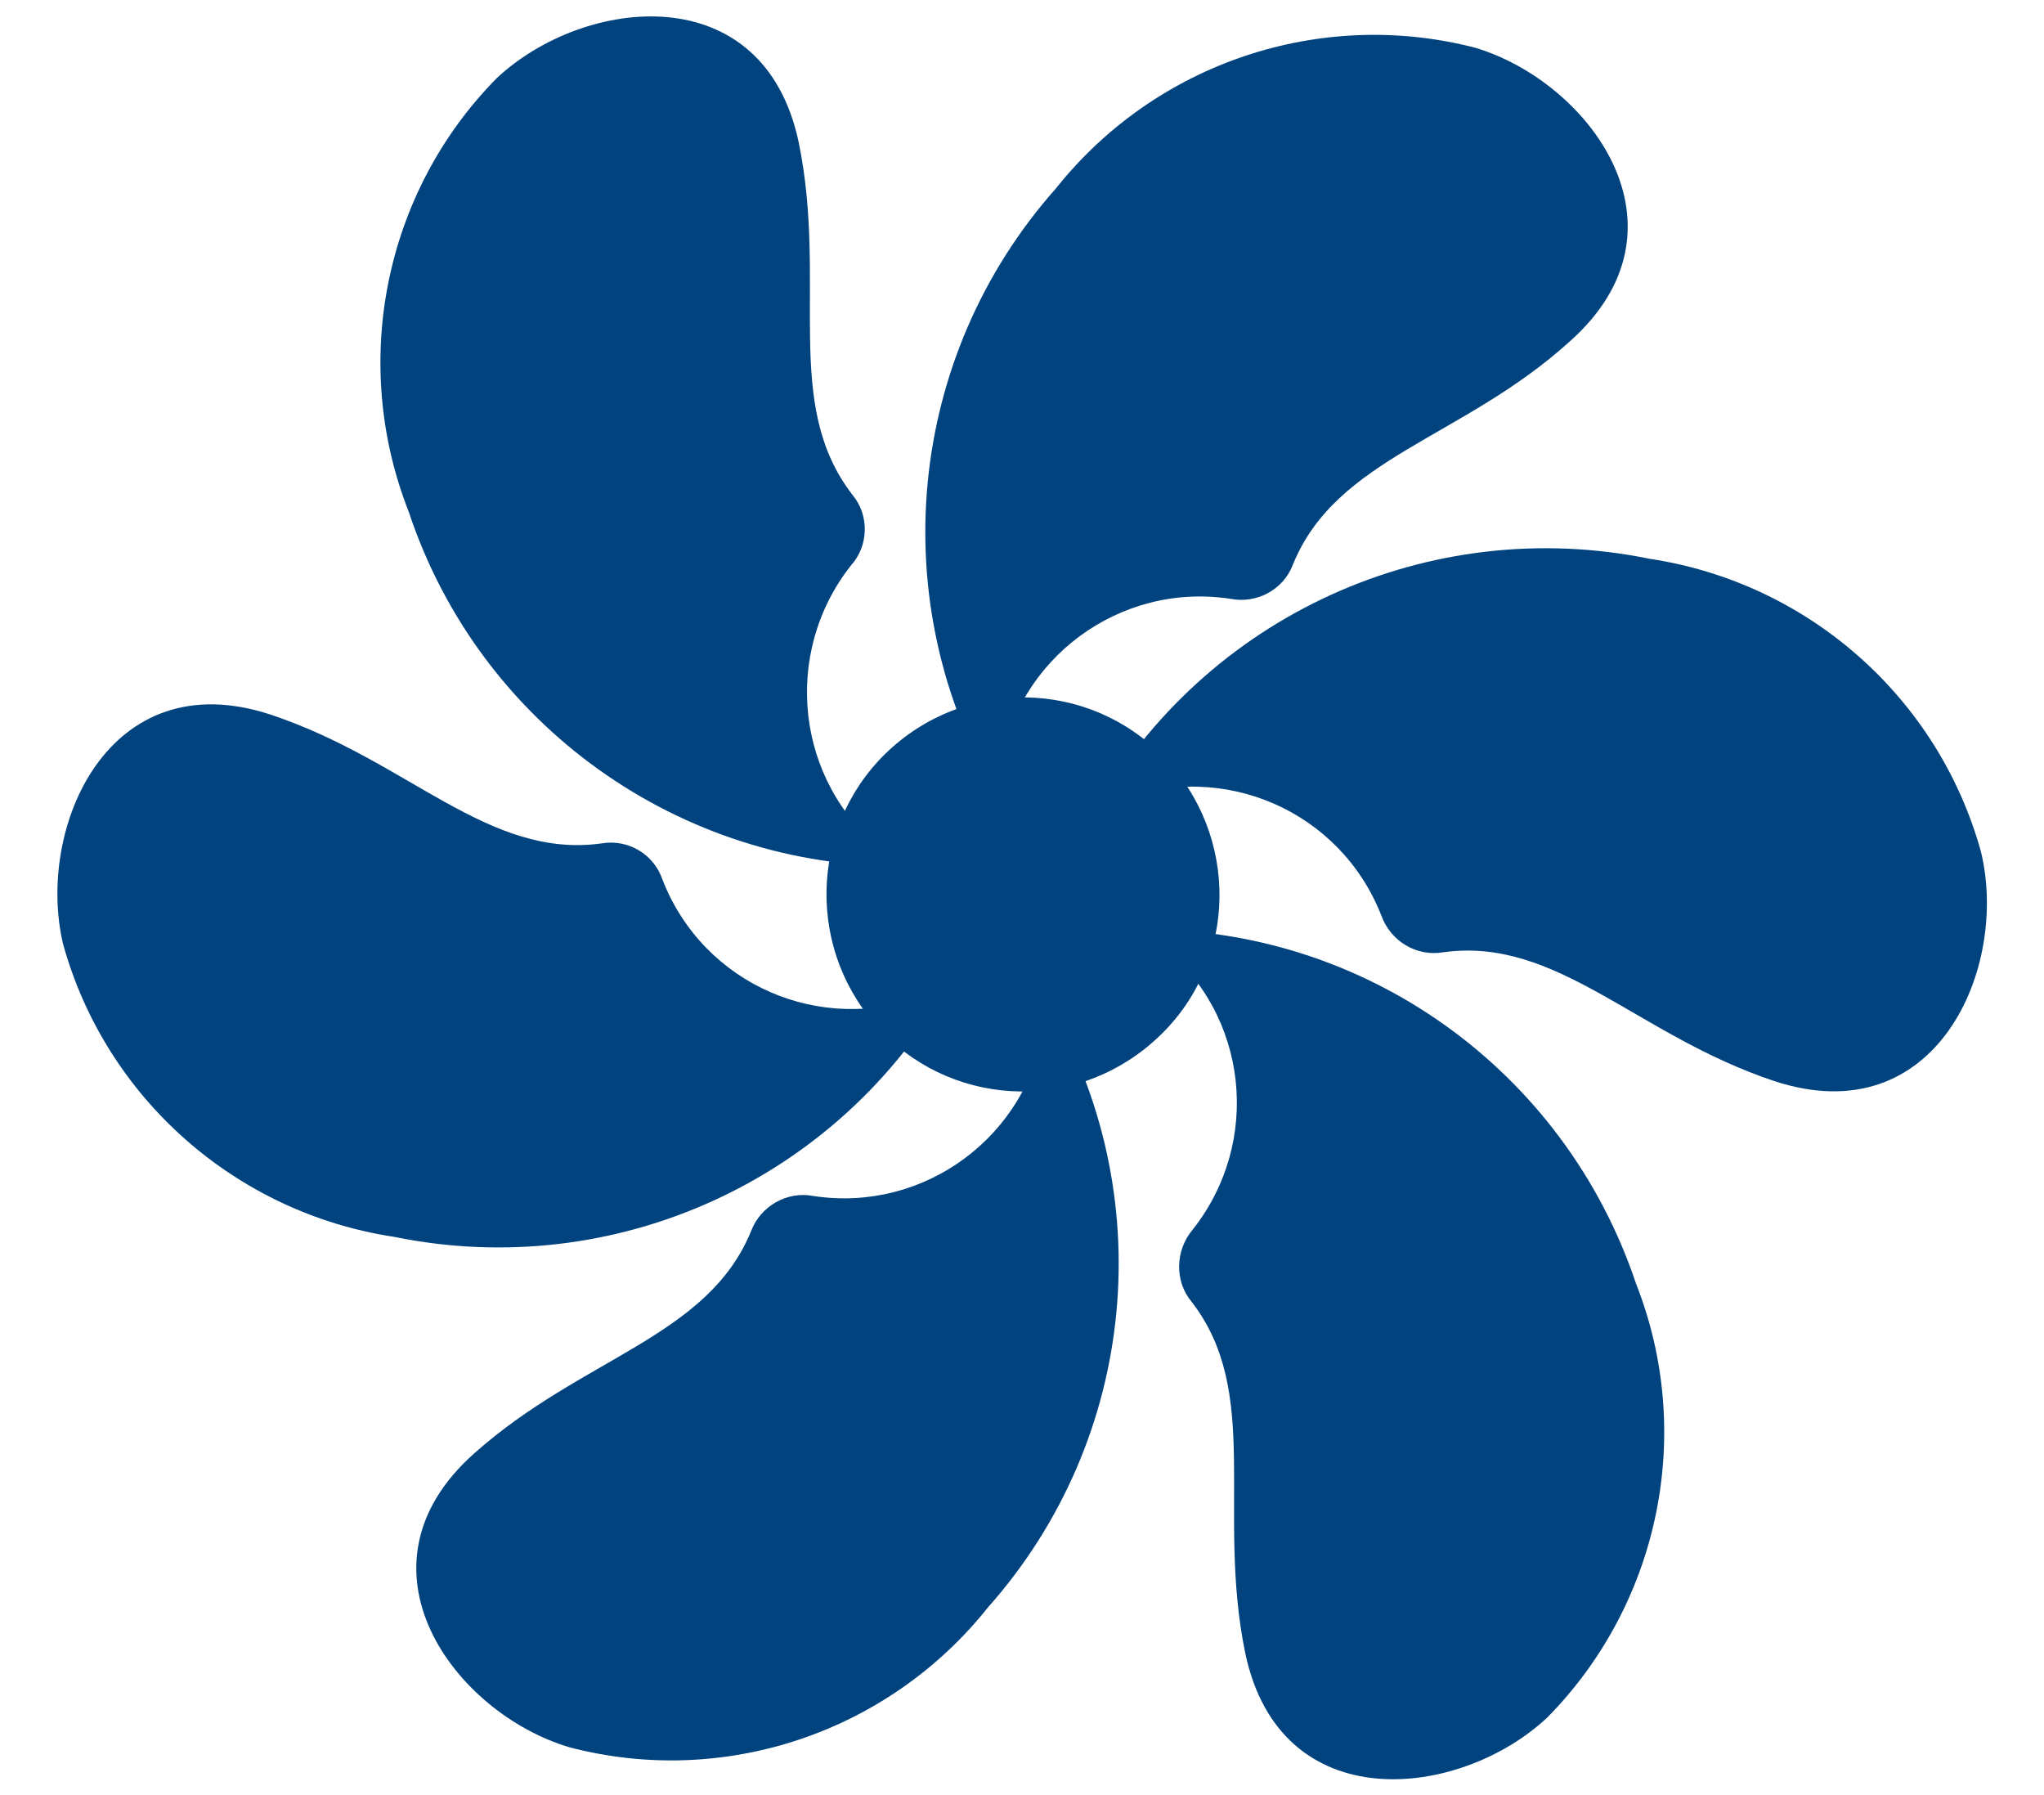
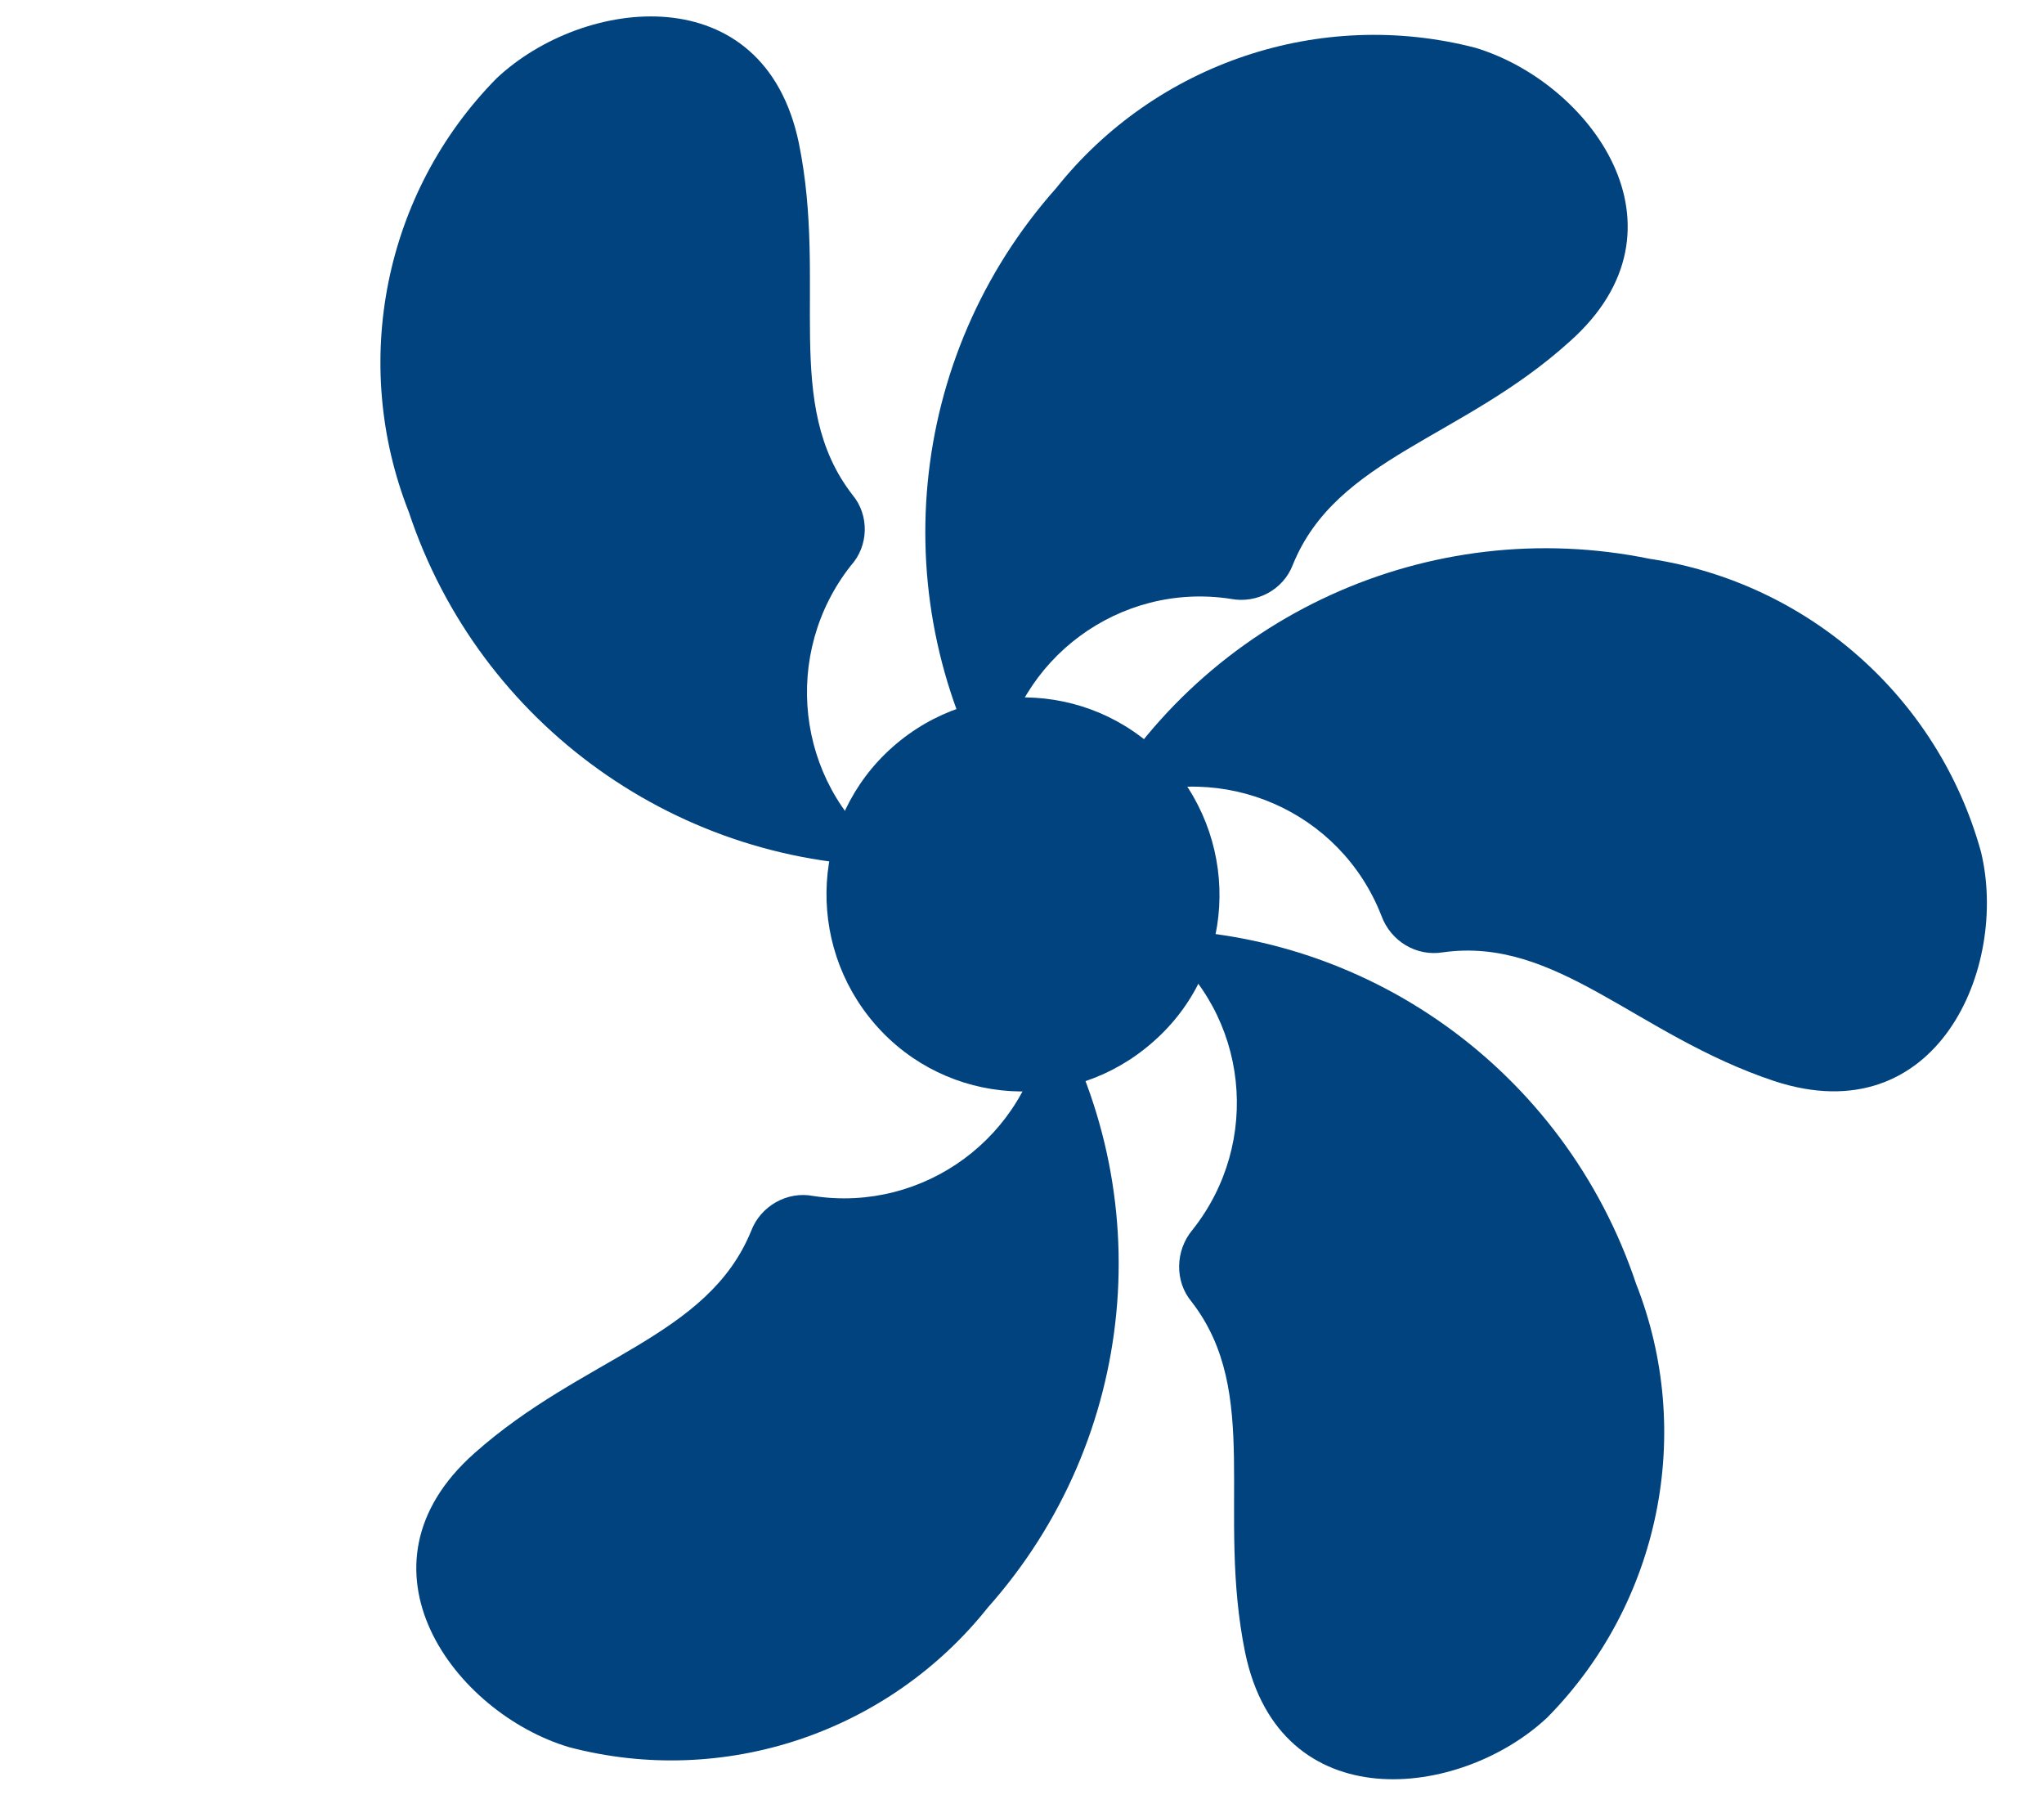
<svg xmlns="http://www.w3.org/2000/svg" version="1.1" id="レイヤー_1" x="0px" y="0px" viewBox="0 0 24 21.07" style="enable-background:new 0 0 24 21.07;" xml:space="preserve">
  <style type="text/css">
	.st0{fill:#00437F;}
</style>
  <g id="グループ_57" transform="translate(0.18)">
    <path id="パス_485" class="st0" d="M10.1,12.03c0.84,0.96,2.3,1.05,3.26,0.2c0.96-0.84,1.04-2.3,0.2-3.26   c-0.84-0.96-2.3-1.05-3.26-0.2c0,0,0,0,0,0C9.35,9.61,9.26,11.07,10.1,12.03z" />
    <path id="パス_486" class="st0" d="M12.67,9.53c1.3-2.3,3.93-3.5,6.52-2.97c1.86,0.28,3.39,1.63,3.89,3.44   c0.33,1.36-0.52,3.32-2.43,2.69c-1.62-0.54-2.55-1.7-3.89-1.51c-0.31,0.05-0.61-0.13-0.72-0.43c-0.48-1.23-1.86-1.83-3.09-1.35   C12.85,9.43,12.76,9.48,12.67,9.53z" />
    <path id="パス_487" class="st0" d="M11.53,9.34c-1.34-2.27-1.07-5.15,0.69-7.13c1.17-1.47,3.1-2.12,4.92-1.65   c1.34,0.4,2.62,2.11,1.11,3.45C16.99,5.15,15.51,5.37,15,6.63c-0.11,0.29-0.42,0.46-0.73,0.4c-1.3-0.2-2.52,0.7-2.71,2   C11.54,9.13,11.54,9.23,11.53,9.34z" />
    <path id="パス_488" class="st0" d="M10.44,10.17C7.8,10.19,5.45,8.51,4.62,6.01C3.93,4.26,4.33,2.26,5.65,0.92   C6.67-0.04,8.79-0.29,9.2,1.68C9.54,3.35,9,4.74,9.83,5.81c0.2,0.24,0.19,0.6-0.02,0.83C9,7.67,9.16,9.17,10.19,9.99   C10.27,10.05,10.36,10.11,10.44,10.17z" />
-     <path id="パス_489" class="st0" d="M10.97,11.55c-1.3,2.3-3.93,3.5-6.52,2.97c-1.86-0.28-3.39-1.63-3.89-3.44   C0.24,9.72,1.09,7.76,3,8.39c1.62,0.54,2.55,1.7,3.89,1.51C7.2,9.85,7.5,10.03,7.6,10.33c0.48,1.23,1.86,1.83,3.09,1.35   C10.79,11.64,10.88,11.6,10.97,11.55z" />
    <path id="パス_490" class="st0" d="M12.11,11.74c1.34,2.27,1.07,5.15-0.69,7.13c-1.17,1.47-3.1,2.12-4.92,1.64   c-1.34-0.4-2.62-2.11-1.11-3.45c1.27-1.13,2.74-1.36,3.25-2.61c0.11-0.29,0.42-0.47,0.73-0.41c1.3,0.2,2.52-0.7,2.71-2   C12.09,11.94,12.1,11.84,12.11,11.74z" />
    <path id="パス_491" class="st0" d="M13.2,10.91c2.64-0.03,4.99,1.65,5.83,4.16c0.69,1.75,0.28,3.75-1.04,5.09   c-1.02,0.96-3.14,1.21-3.55-0.76c-0.34-1.67,0.2-3.05-0.63-4.12c-0.2-0.24-0.19-0.6,0.01-0.84c0.82-1.03,0.66-2.53-0.37-3.35   C13.37,11.02,13.29,10.96,13.2,10.91z" />
    <path id="パス_492" class="st0" d="M10.67,11.53c0.57,0.64,1.55,0.7,2.19,0.14c0.64-0.57,0.7-1.55,0.14-2.19   c-0.57-0.64-1.55-0.7-2.19-0.14c0,0,0,0,0,0C10.16,9.9,10.1,10.88,10.67,11.53z" />
    <path id="パス_493" class="st0" d="M11.12,11.13c0.35,0.4,0.95,0.43,1.35,0.08s0.43-0.95,0.08-1.35   c-0.35-0.4-0.95-0.43-1.35-0.08c0,0,0,0,0,0C10.81,10.13,10.77,10.73,11.12,11.13z" />
  </g>
</svg>